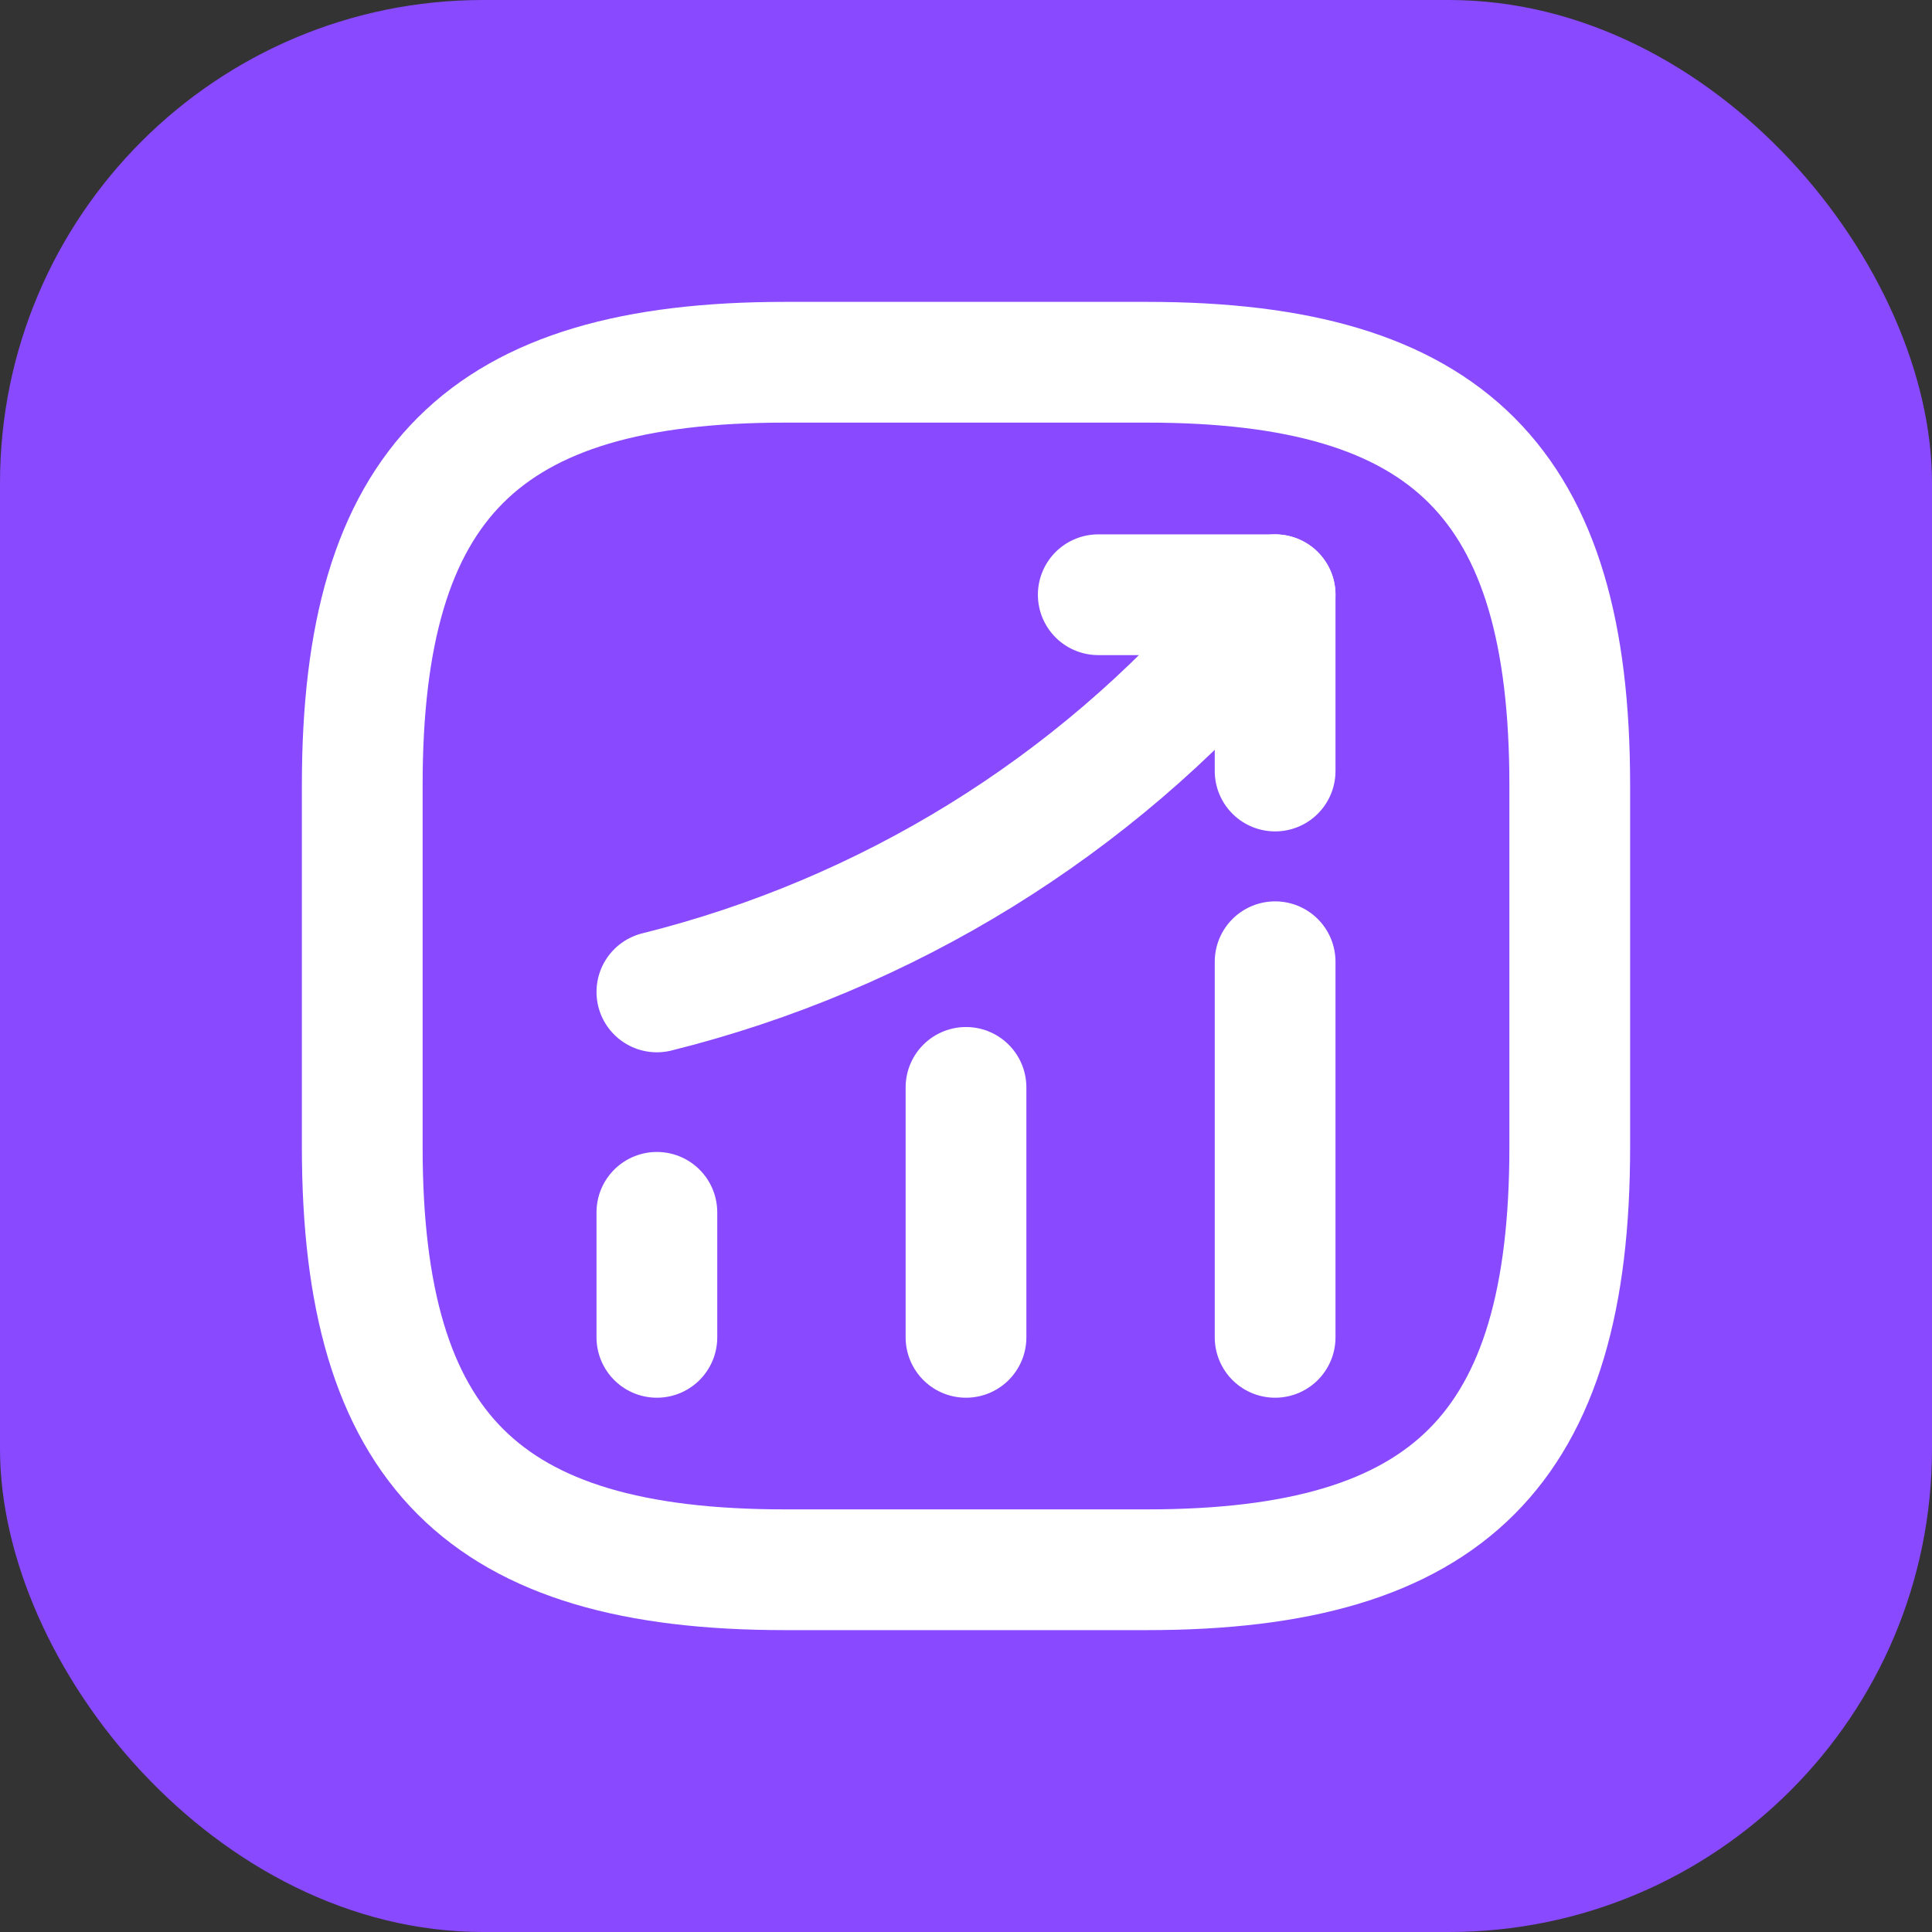
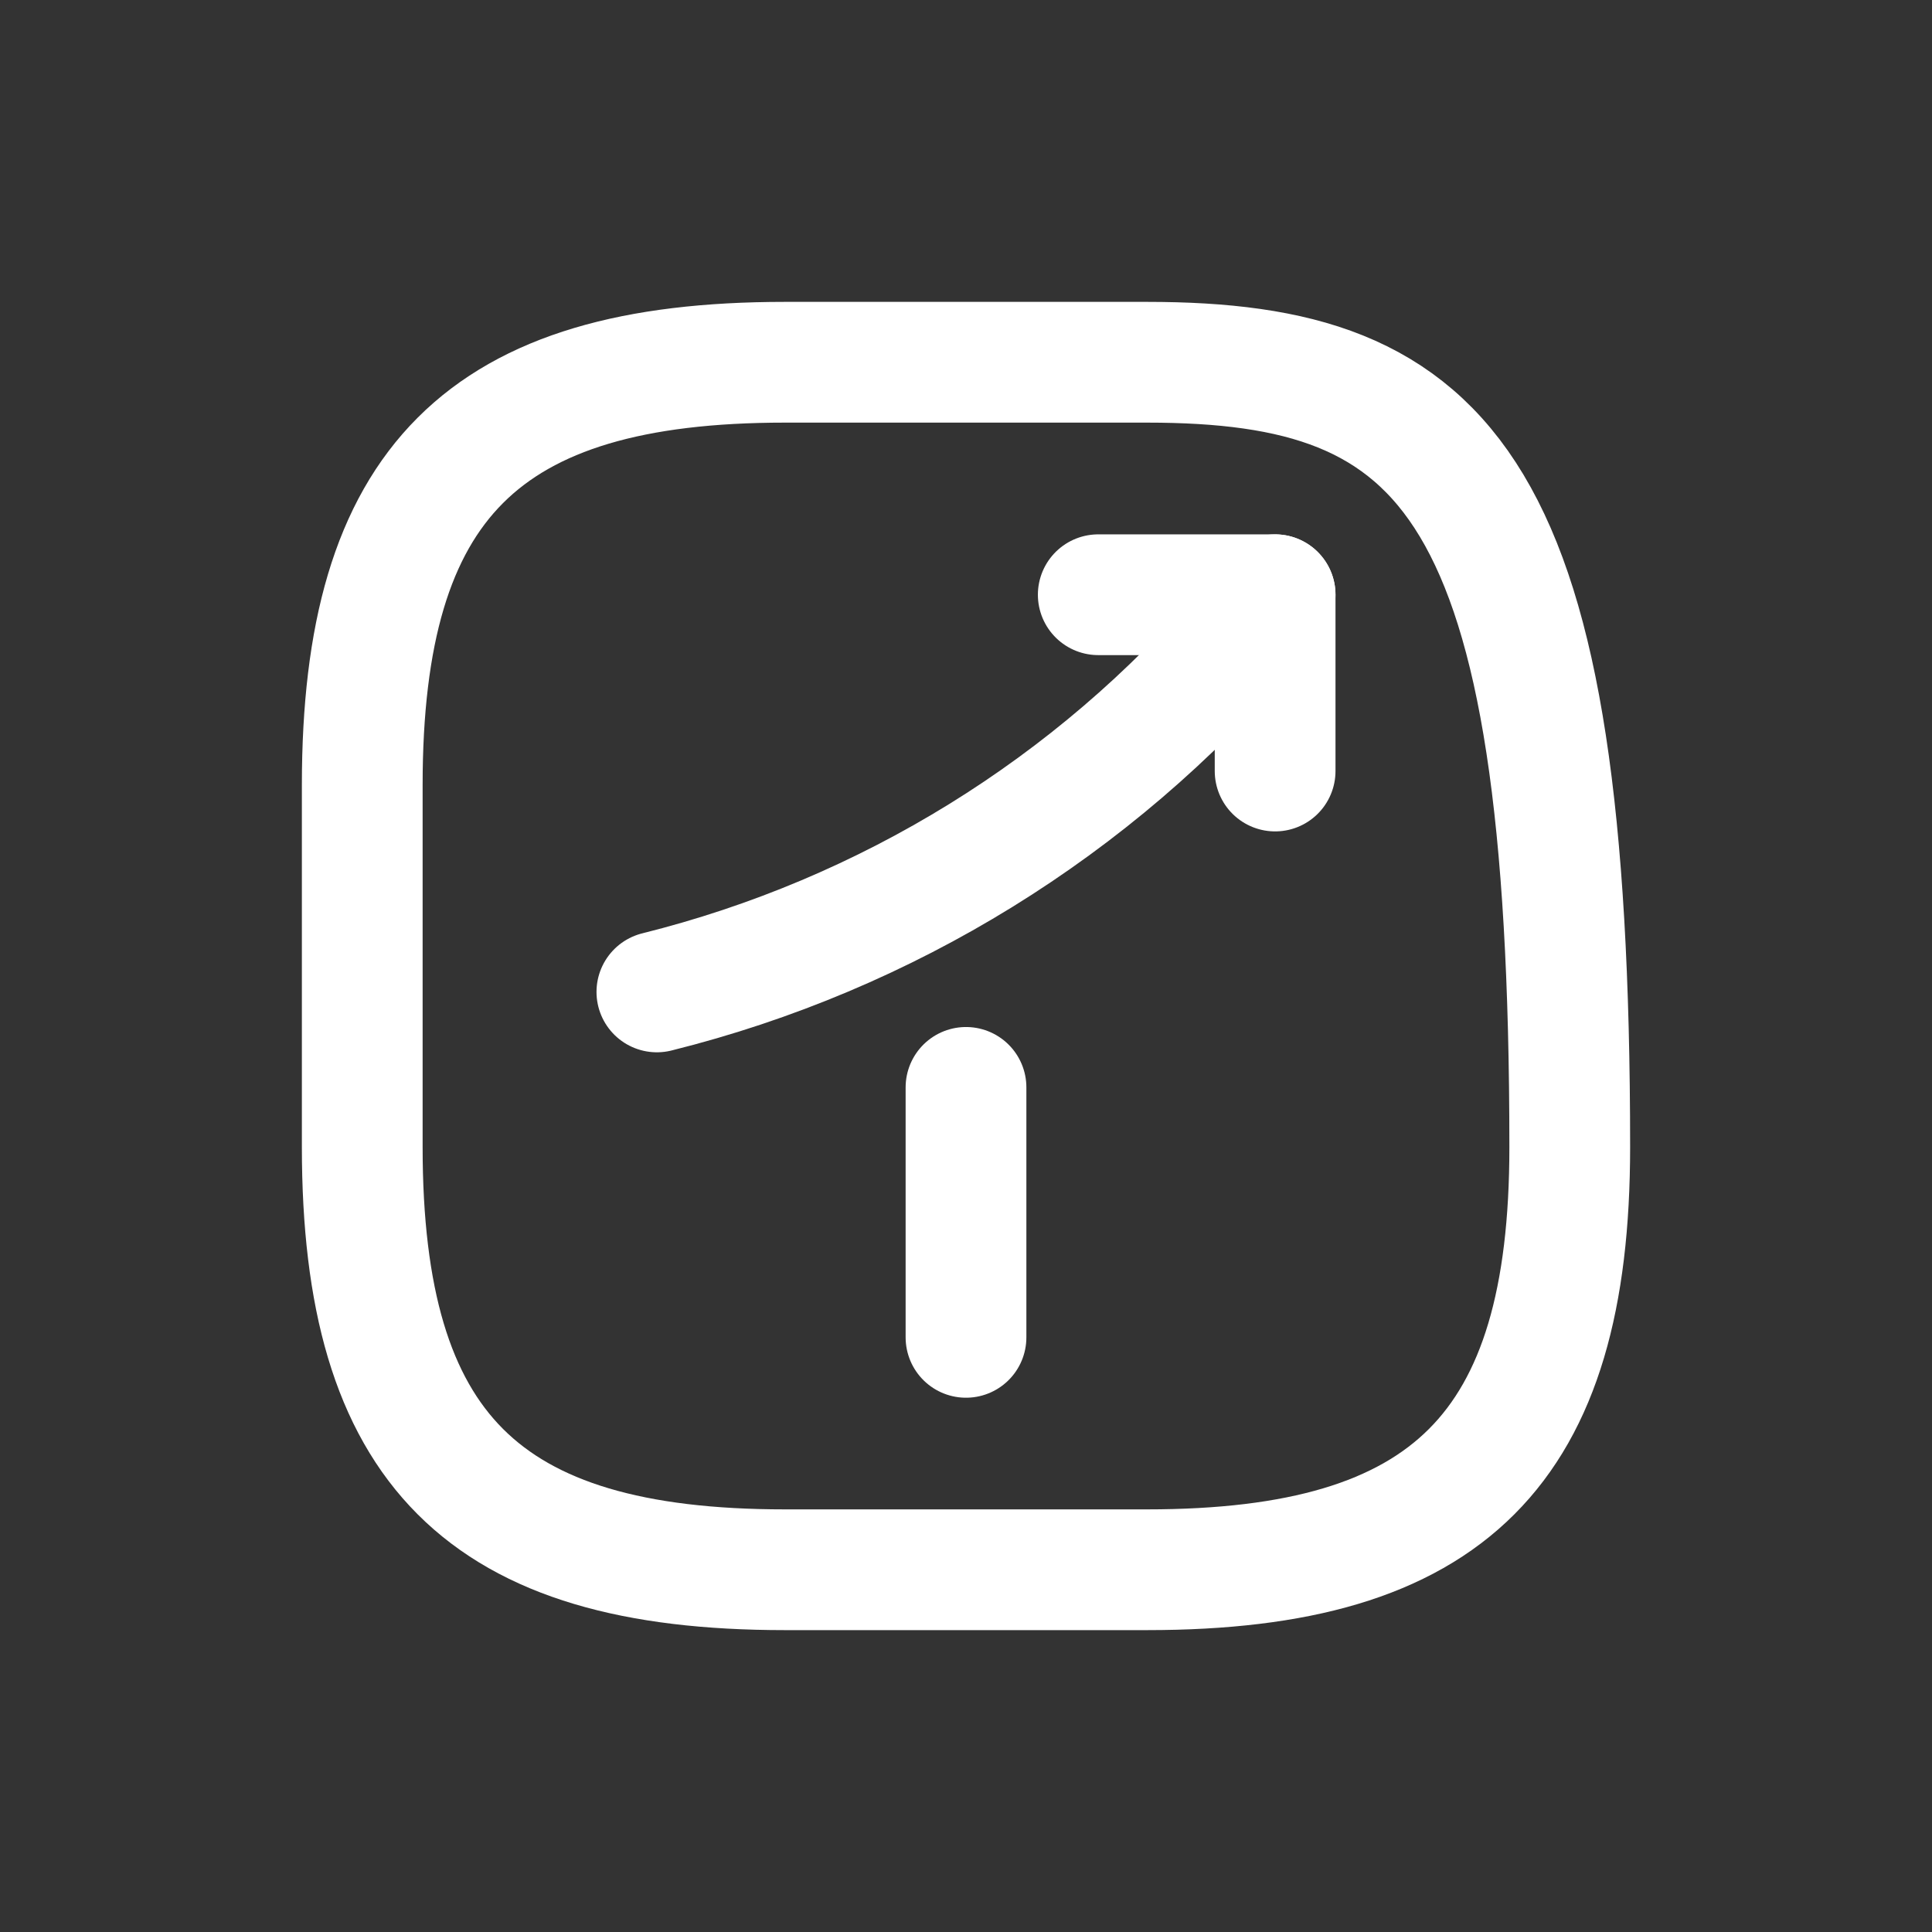
<svg xmlns="http://www.w3.org/2000/svg" width="24" height="24" viewBox="0 0 24 24" fill="none">
  <rect x="0" y="0" width="24" height="24" fill="#333333" stroke="none" />
-   <rect width="24" height="24" rx="6" fill="#8849FF" />
-   <path d="M8.16 16.613V15.06" stroke="white" stroke-width="1.5" stroke-linecap="round" />
  <path d="M12 16.613V13.508" stroke="white" stroke-width="1.5" stroke-linecap="round" />
-   <path d="M15.84 16.613V11.947" stroke="white" stroke-width="1.5" stroke-linecap="round" />
  <path d="M15.84 7.388L15.495 7.793C13.583 10.027 11.018 11.61 8.16 12.322" stroke="white" stroke-width="1.5" stroke-linecap="round" />
  <path d="M13.643 7.388H15.84V9.578" stroke="white" stroke-width="1.5" stroke-linecap="round" stroke-linejoin="round" />
-   <path d="M9.75 19.5H14.25C18 19.5 19.5 18 19.5 14.25V9.75C19.5 6 18 4.5 14.25 4.5H9.75C6 4.5 4.5 6 4.5 9.75V14.25C4.5 18 6 19.5 9.75 19.5Z" stroke="white" stroke-width="1.5" stroke-linecap="round" stroke-linejoin="round" />
+   <path d="M9.75 19.5H14.25C18 19.5 19.5 18 19.5 14.25C19.5 6 18 4.5 14.25 4.5H9.75C6 4.5 4.5 6 4.5 9.75V14.25C4.5 18 6 19.5 9.75 19.5Z" stroke="white" stroke-width="1.5" stroke-linecap="round" stroke-linejoin="round" />
</svg>